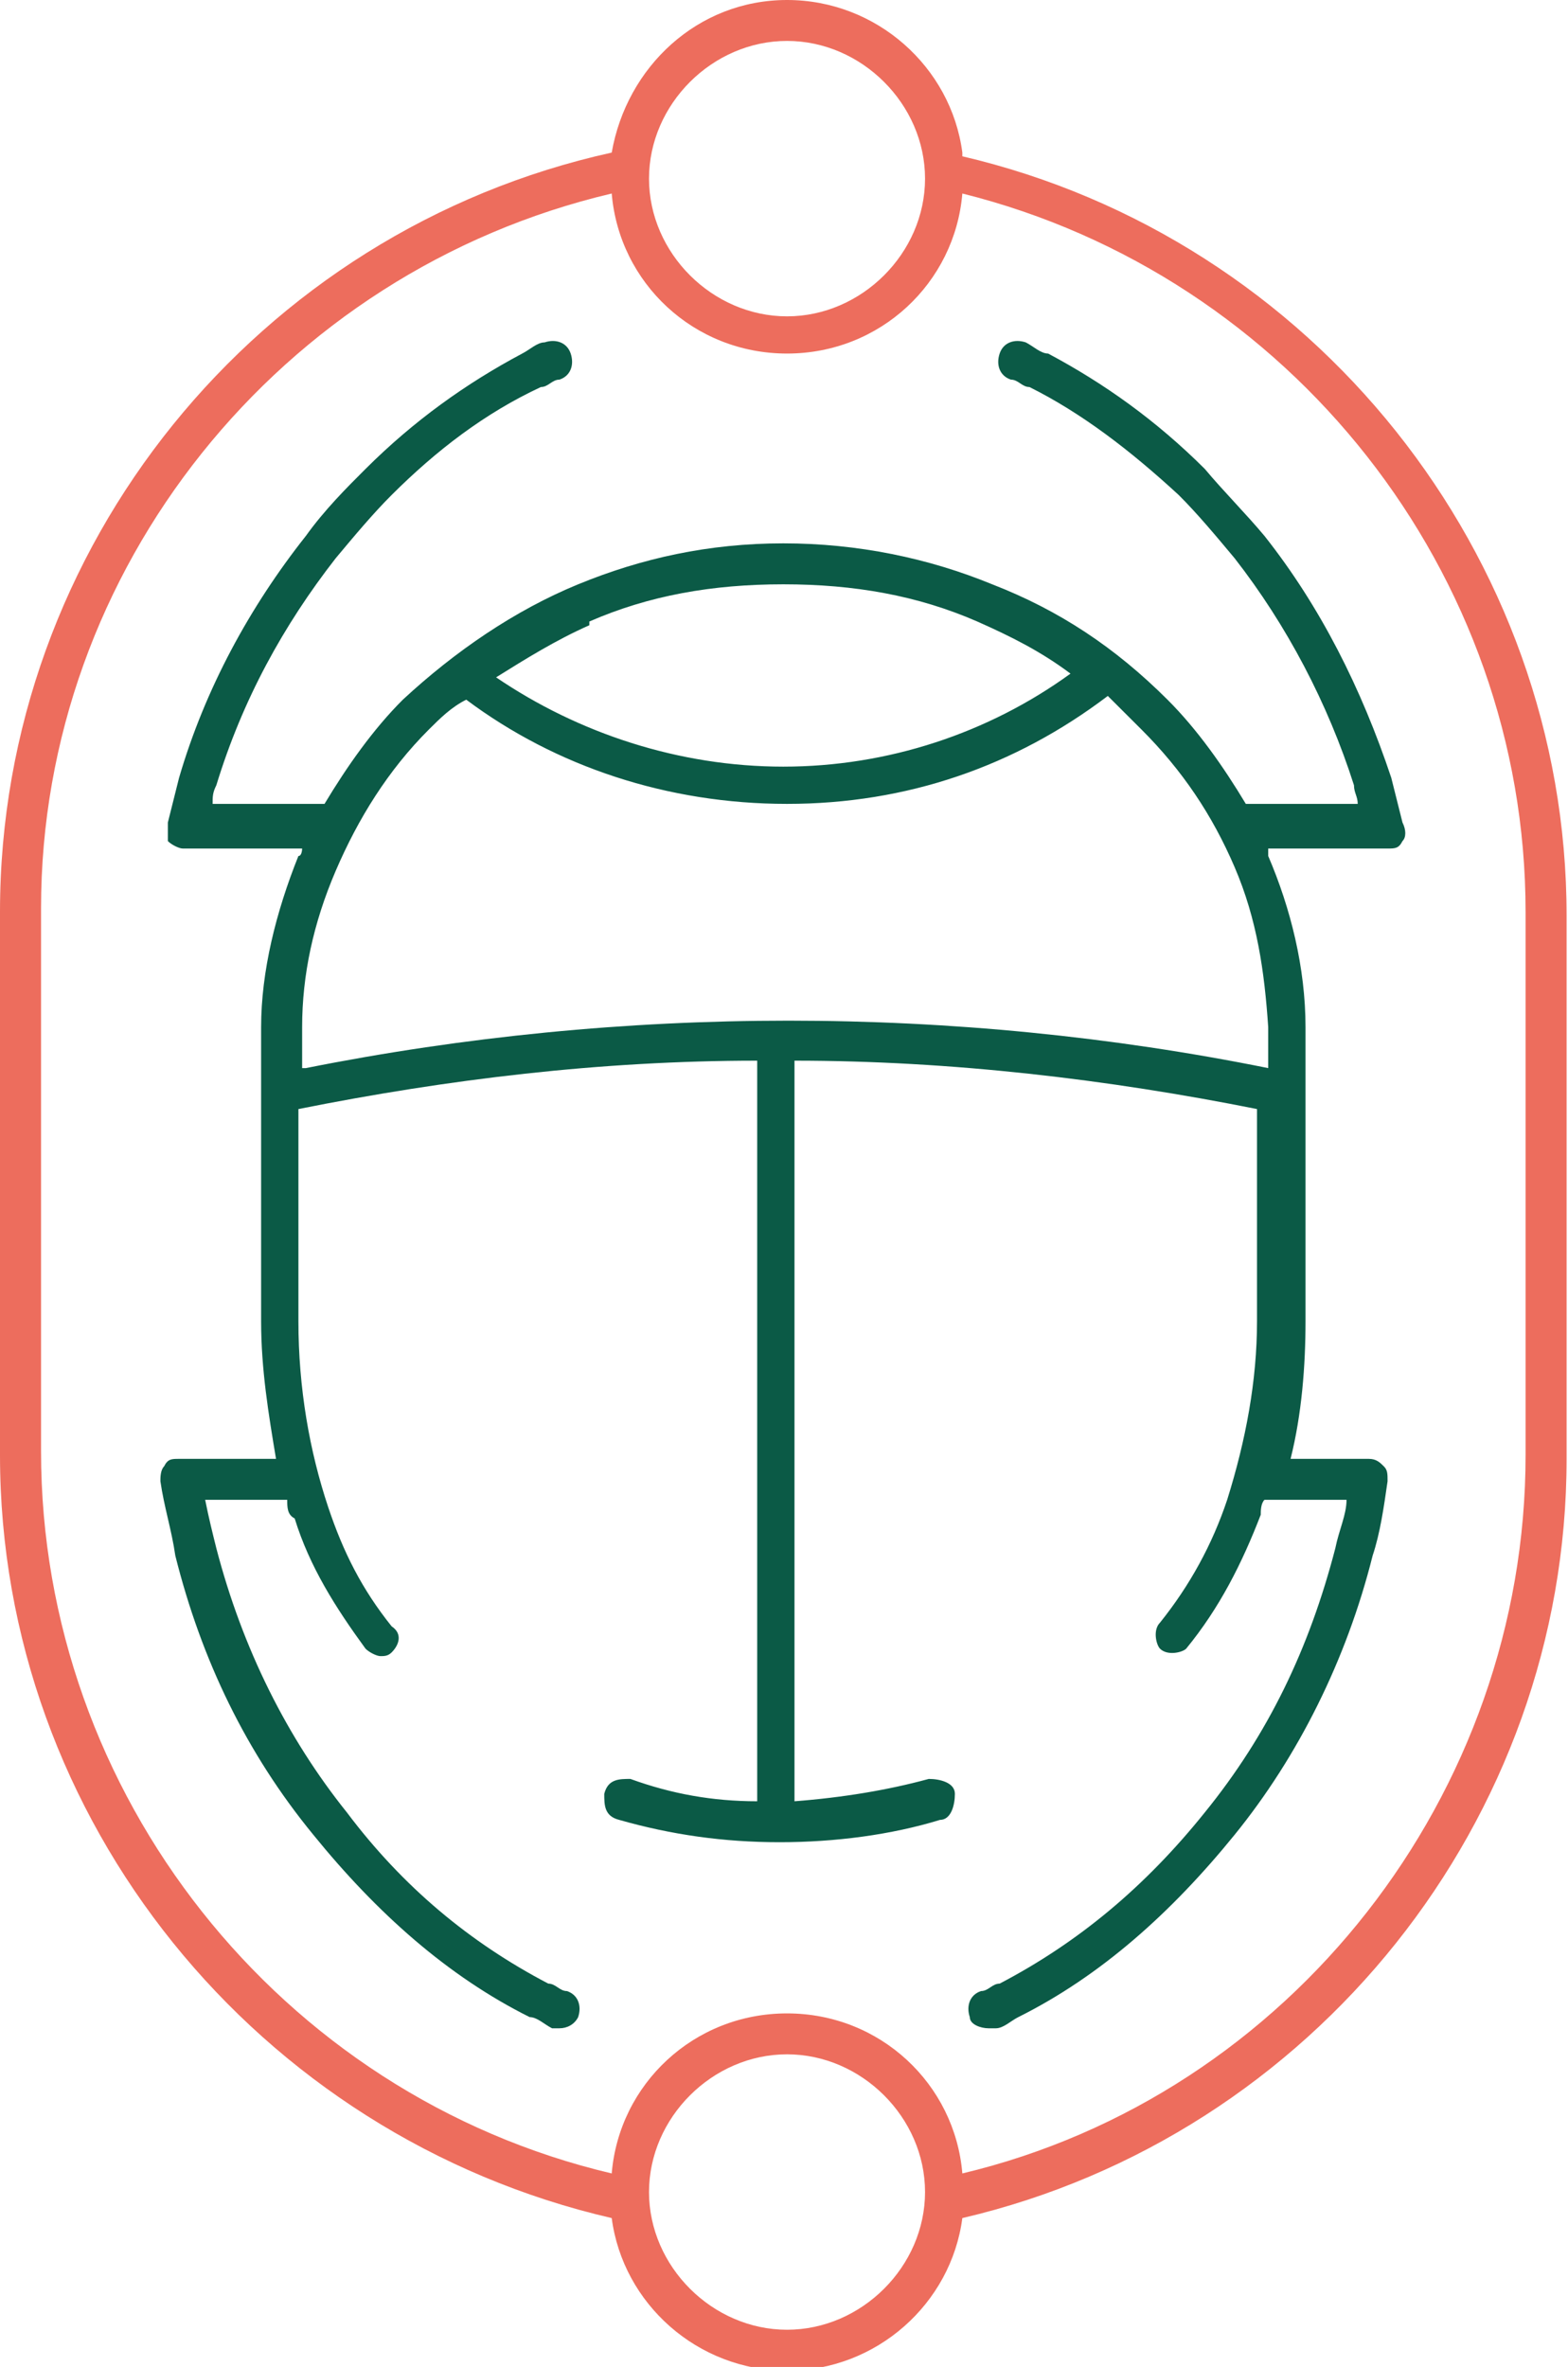
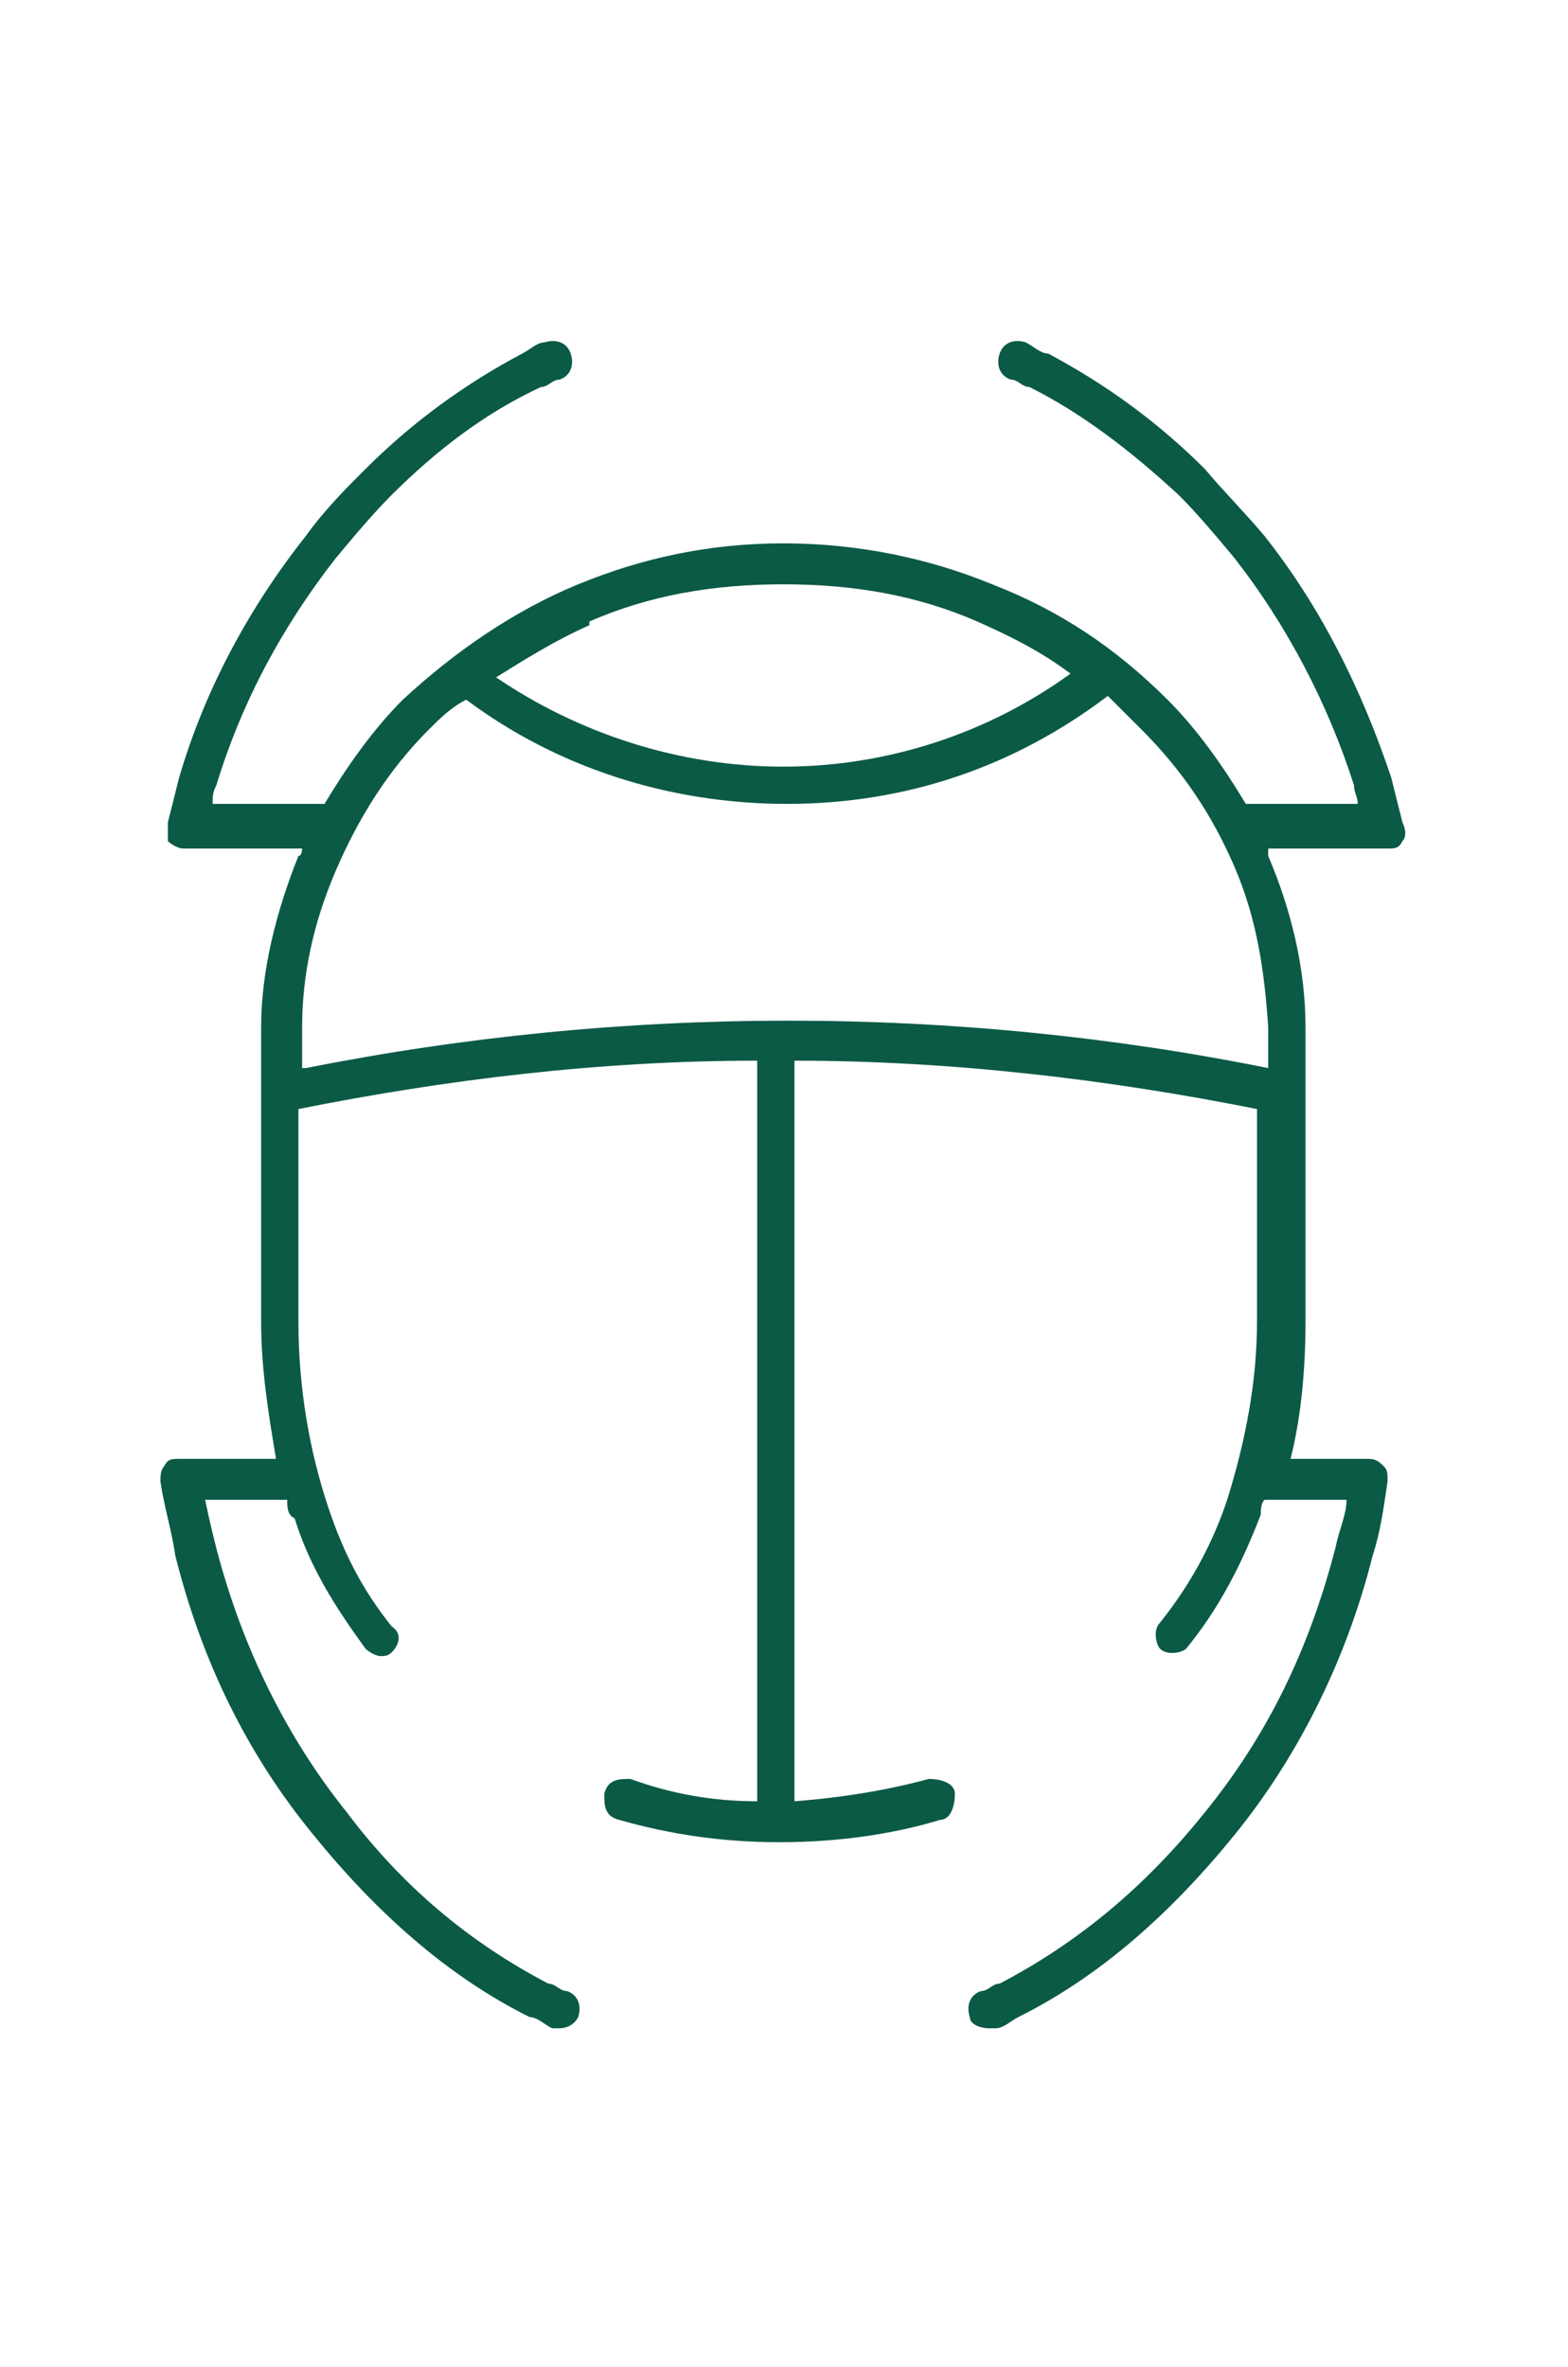
<svg xmlns="http://www.w3.org/2000/svg" width="57" height="86" viewBox="0 0 57 86" fill="none">
  <path d="M50.305 53.006H46.915C47.322 51.384 47.458 49.626 47.458 48.003V37.321C47.458 35.157 46.915 32.994 46.102 31.101C46.102 31.101 46.102 30.965 46.102 30.83H50.441C50.712 30.83 50.847 30.83 50.983 30.56C51.119 30.425 51.119 30.154 50.983 29.884C50.847 29.343 50.712 28.802 50.576 28.261C49.492 25.016 48 22.041 45.966 19.472C45.288 18.66 44.475 17.849 43.797 17.038C42.034 15.28 40.136 13.928 38.102 12.846C37.831 12.846 37.559 12.576 37.288 12.44C36.881 12.305 36.475 12.44 36.339 12.846C36.203 13.252 36.339 13.657 36.746 13.793C37.017 13.793 37.153 14.063 37.424 14.063C39.322 15.009 41.085 16.362 42.847 17.984C43.526 18.66 44.203 19.472 44.881 20.283C46.78 22.717 48.271 25.557 49.22 28.532C49.22 28.802 49.356 28.937 49.356 29.208H45.288C44.475 27.855 43.526 26.503 42.441 25.422C40.542 23.528 38.508 22.176 36.068 21.23C33.763 20.283 31.186 19.742 28.475 19.742C25.763 19.742 23.322 20.283 21.017 21.23C18.712 22.176 16.542 23.664 14.644 25.422C13.559 26.503 12.61 27.855 11.797 29.208H7.729C7.729 28.937 7.729 28.802 7.864 28.532C8.814 25.422 10.305 22.717 12.203 20.283C12.881 19.472 13.559 18.66 14.237 17.984C15.864 16.362 17.627 15.009 19.661 14.063C19.932 14.063 20.068 13.793 20.339 13.793C20.746 13.657 20.881 13.252 20.746 12.846C20.61 12.44 20.203 12.305 19.797 12.44C19.526 12.44 19.254 12.711 18.983 12.846C16.949 13.928 15.051 15.28 13.288 17.038C12.61 17.714 11.797 18.525 11.119 19.472C9.085 22.041 7.458 25.016 6.509 28.261C6.373 28.802 6.237 29.343 6.102 29.884C6.102 30.154 6.102 30.289 6.102 30.56C6.237 30.695 6.509 30.83 6.644 30.83H10.983C10.983 30.83 10.983 31.101 10.848 31.101C10.034 33.129 9.492 35.293 9.492 37.321V48.003C9.492 49.761 9.763 51.384 10.034 53.006H6.509C6.237 53.006 6.102 53.006 5.966 53.277C5.831 53.412 5.831 53.682 5.831 53.818C5.966 54.764 6.237 55.576 6.373 56.522C7.322 60.308 8.949 63.689 11.39 66.664C13.695 69.503 16.271 71.802 19.254 73.289C19.526 73.289 19.797 73.56 20.068 73.695C20.068 73.695 20.203 73.695 20.339 73.695C20.61 73.695 20.881 73.56 21.017 73.289C21.153 72.884 21.017 72.478 20.61 72.343C20.339 72.343 20.203 72.072 19.932 72.072C17.085 70.585 14.644 68.557 12.61 65.852C10.441 63.148 8.814 59.903 7.864 56.252C7.729 55.711 7.593 55.17 7.458 54.494H10.441C10.441 54.764 10.441 55.035 10.712 55.17C11.254 56.928 12.203 58.415 13.288 59.903C13.424 60.038 13.695 60.173 13.831 60.173C13.966 60.173 14.102 60.173 14.237 60.038C14.508 59.767 14.644 59.362 14.237 59.091C13.153 57.739 12.475 56.387 11.932 54.764C11.254 52.736 10.848 50.437 10.848 48.003V40.296C16.271 39.214 21.831 38.538 27.526 38.538V65.447C25.898 65.447 24.407 65.176 22.915 64.635C22.509 64.635 22.102 64.635 21.966 65.176C21.966 65.582 21.966 65.987 22.509 66.123C24.407 66.664 26.305 66.934 28.339 66.934C30.373 66.934 32.407 66.664 34.17 66.123C34.576 66.123 34.712 65.582 34.712 65.176C34.712 64.77 34.169 64.635 33.763 64.635C32.271 65.041 30.644 65.311 28.881 65.447V38.538C34.576 38.538 40.271 39.214 45.695 40.296V48.003C45.695 50.167 45.288 52.33 44.61 54.494C44.068 56.117 43.254 57.604 42.169 58.956C41.898 59.227 42.034 59.767 42.169 59.903C42.441 60.173 42.983 60.038 43.119 59.903C44.339 58.415 45.153 56.793 45.831 55.035C45.831 54.9 45.831 54.629 45.966 54.494H48.949C48.949 55.035 48.678 55.576 48.542 56.252C47.593 59.903 46.102 63.013 43.797 65.852C41.627 68.557 39.187 70.585 36.339 72.072C36.068 72.072 35.932 72.343 35.661 72.343C35.254 72.478 35.119 72.884 35.254 73.289C35.254 73.56 35.661 73.695 35.932 73.695C36.203 73.695 36.068 73.695 36.203 73.695C36.475 73.695 36.746 73.425 37.017 73.289C40 71.802 42.576 69.503 44.881 66.664C47.187 63.824 48.949 60.308 49.898 56.522C50.17 55.711 50.305 54.764 50.441 53.818C50.441 53.547 50.441 53.412 50.305 53.277C50.169 53.142 50.034 53.006 49.763 53.006H50.305ZM21.424 22.582C23.593 21.635 25.898 21.23 28.475 21.23C31.051 21.23 33.356 21.635 35.526 22.582C36.746 23.123 37.831 23.664 38.915 24.475C35.932 26.639 32.271 27.855 28.475 27.855C24.678 27.855 21.017 26.639 18.034 24.61C19.119 23.934 20.203 23.258 21.424 22.717V22.582ZM10.983 38.808V37.321C10.983 35.428 11.39 33.535 12.203 31.642C13.017 29.748 14.102 27.991 15.593 26.503C16 26.098 16.407 25.692 16.949 25.422C20.203 27.855 24.271 29.208 28.61 29.208C32.949 29.208 36.881 27.855 40.271 25.286C40.678 25.692 41.085 26.098 41.492 26.503C42.983 27.991 44.068 29.613 44.881 31.506C45.695 33.4 45.966 35.293 46.102 37.321V38.808C34.712 36.51 22.644 36.51 11.119 38.808H10.983Z" fill="#0B5A46" />
-   <path d="M34.983 5.544C34.576 2.434 31.864 0 28.61 0C25.356 0 22.78 2.434 22.237 5.544C9.356 8.384 0 19.877 0 33.129V52.871C0 66.123 9.356 77.616 22.237 80.591C22.644 83.701 25.356 86.135 28.61 86.135C31.864 86.135 34.576 83.701 34.983 80.591C47.729 77.616 56.949 66.123 56.949 53.006V33.264C56.949 20.148 47.729 8.654 34.983 5.679V5.544ZM28.61 1.487C31.322 1.487 33.627 3.786 33.627 6.491C33.627 9.195 31.322 11.494 28.61 11.494C25.898 11.494 23.593 9.195 23.593 6.491C23.593 3.786 25.898 1.487 28.61 1.487ZM28.61 84.648C25.898 84.648 23.593 82.349 23.593 79.645C23.593 76.94 25.898 74.641 28.61 74.641C31.322 74.641 33.627 76.94 33.627 79.645C33.627 82.349 31.322 84.648 28.61 84.648ZM55.458 52.871C55.458 65.176 46.915 76.129 34.983 78.969C34.712 75.723 32 73.154 28.61 73.154C25.22 73.154 22.509 75.723 22.237 78.969C10.169 76.129 1.492 65.176 1.492 52.736V32.994C1.492 20.689 10.169 9.871 22.237 7.031C22.509 10.277 25.22 12.846 28.61 12.846C32 12.846 34.712 10.277 34.983 7.031C46.915 10.006 55.458 20.824 55.458 33.129V52.871Z" fill="#ED6D5D" />
</svg>